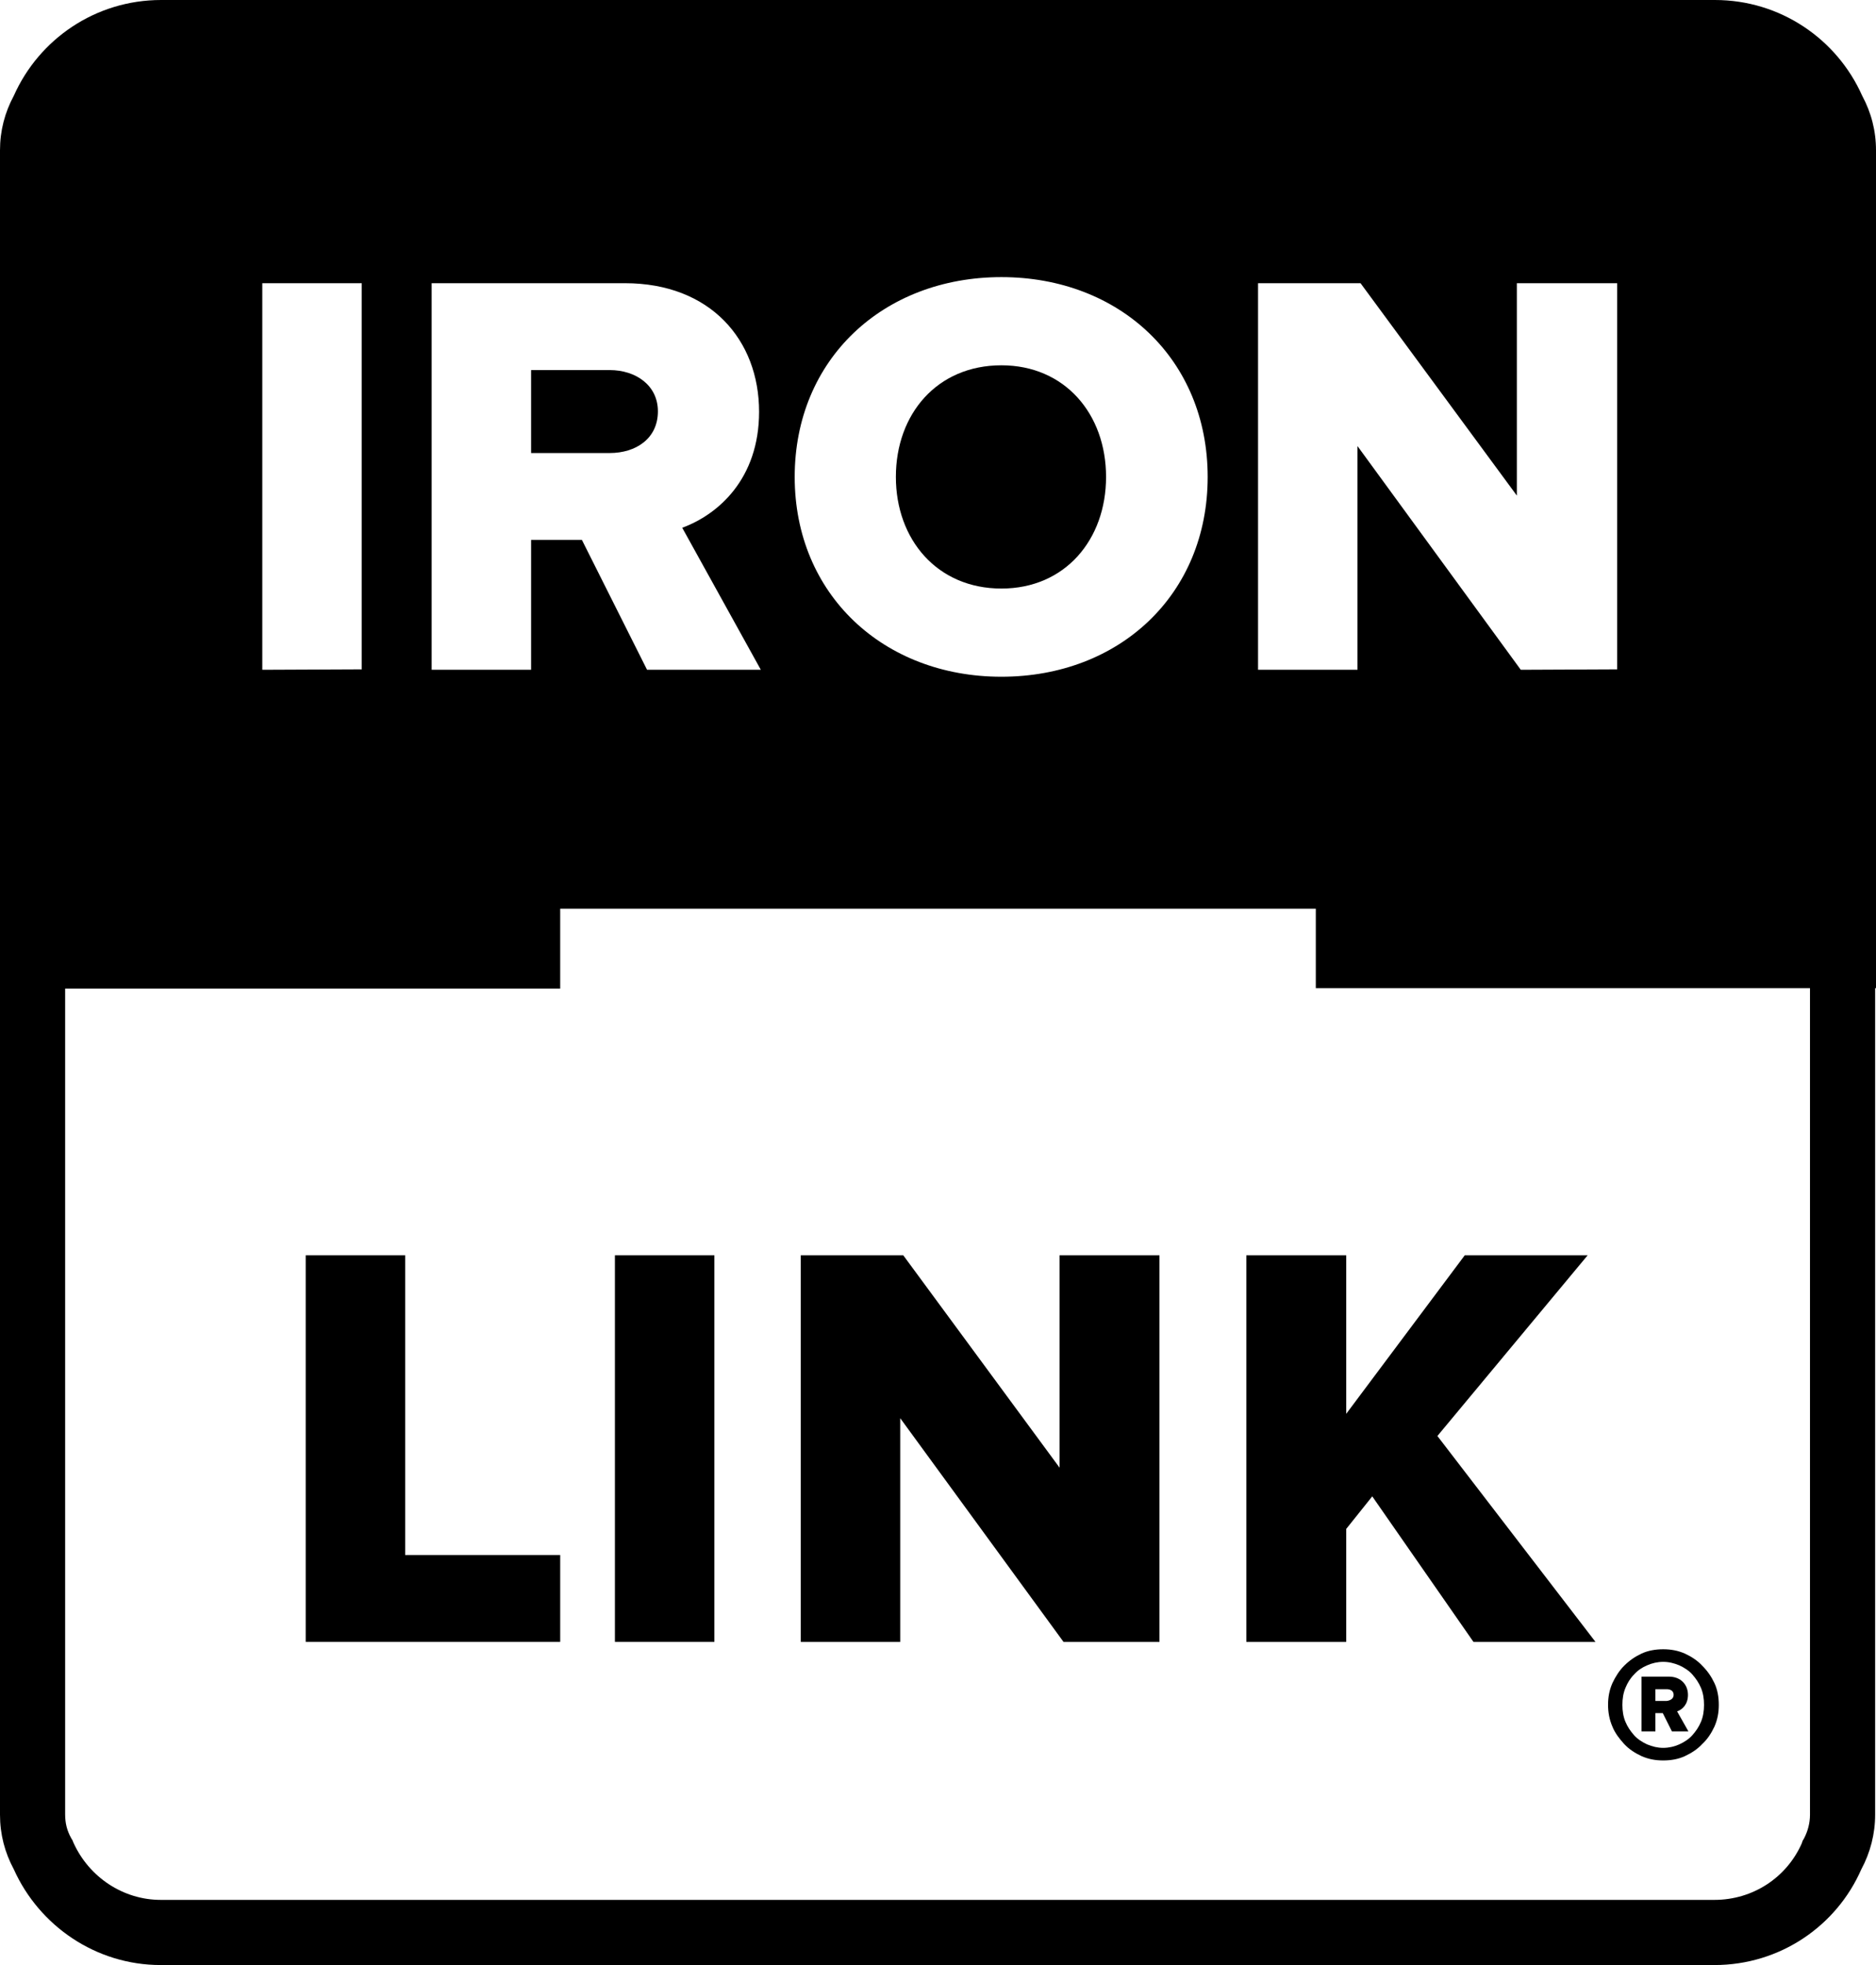
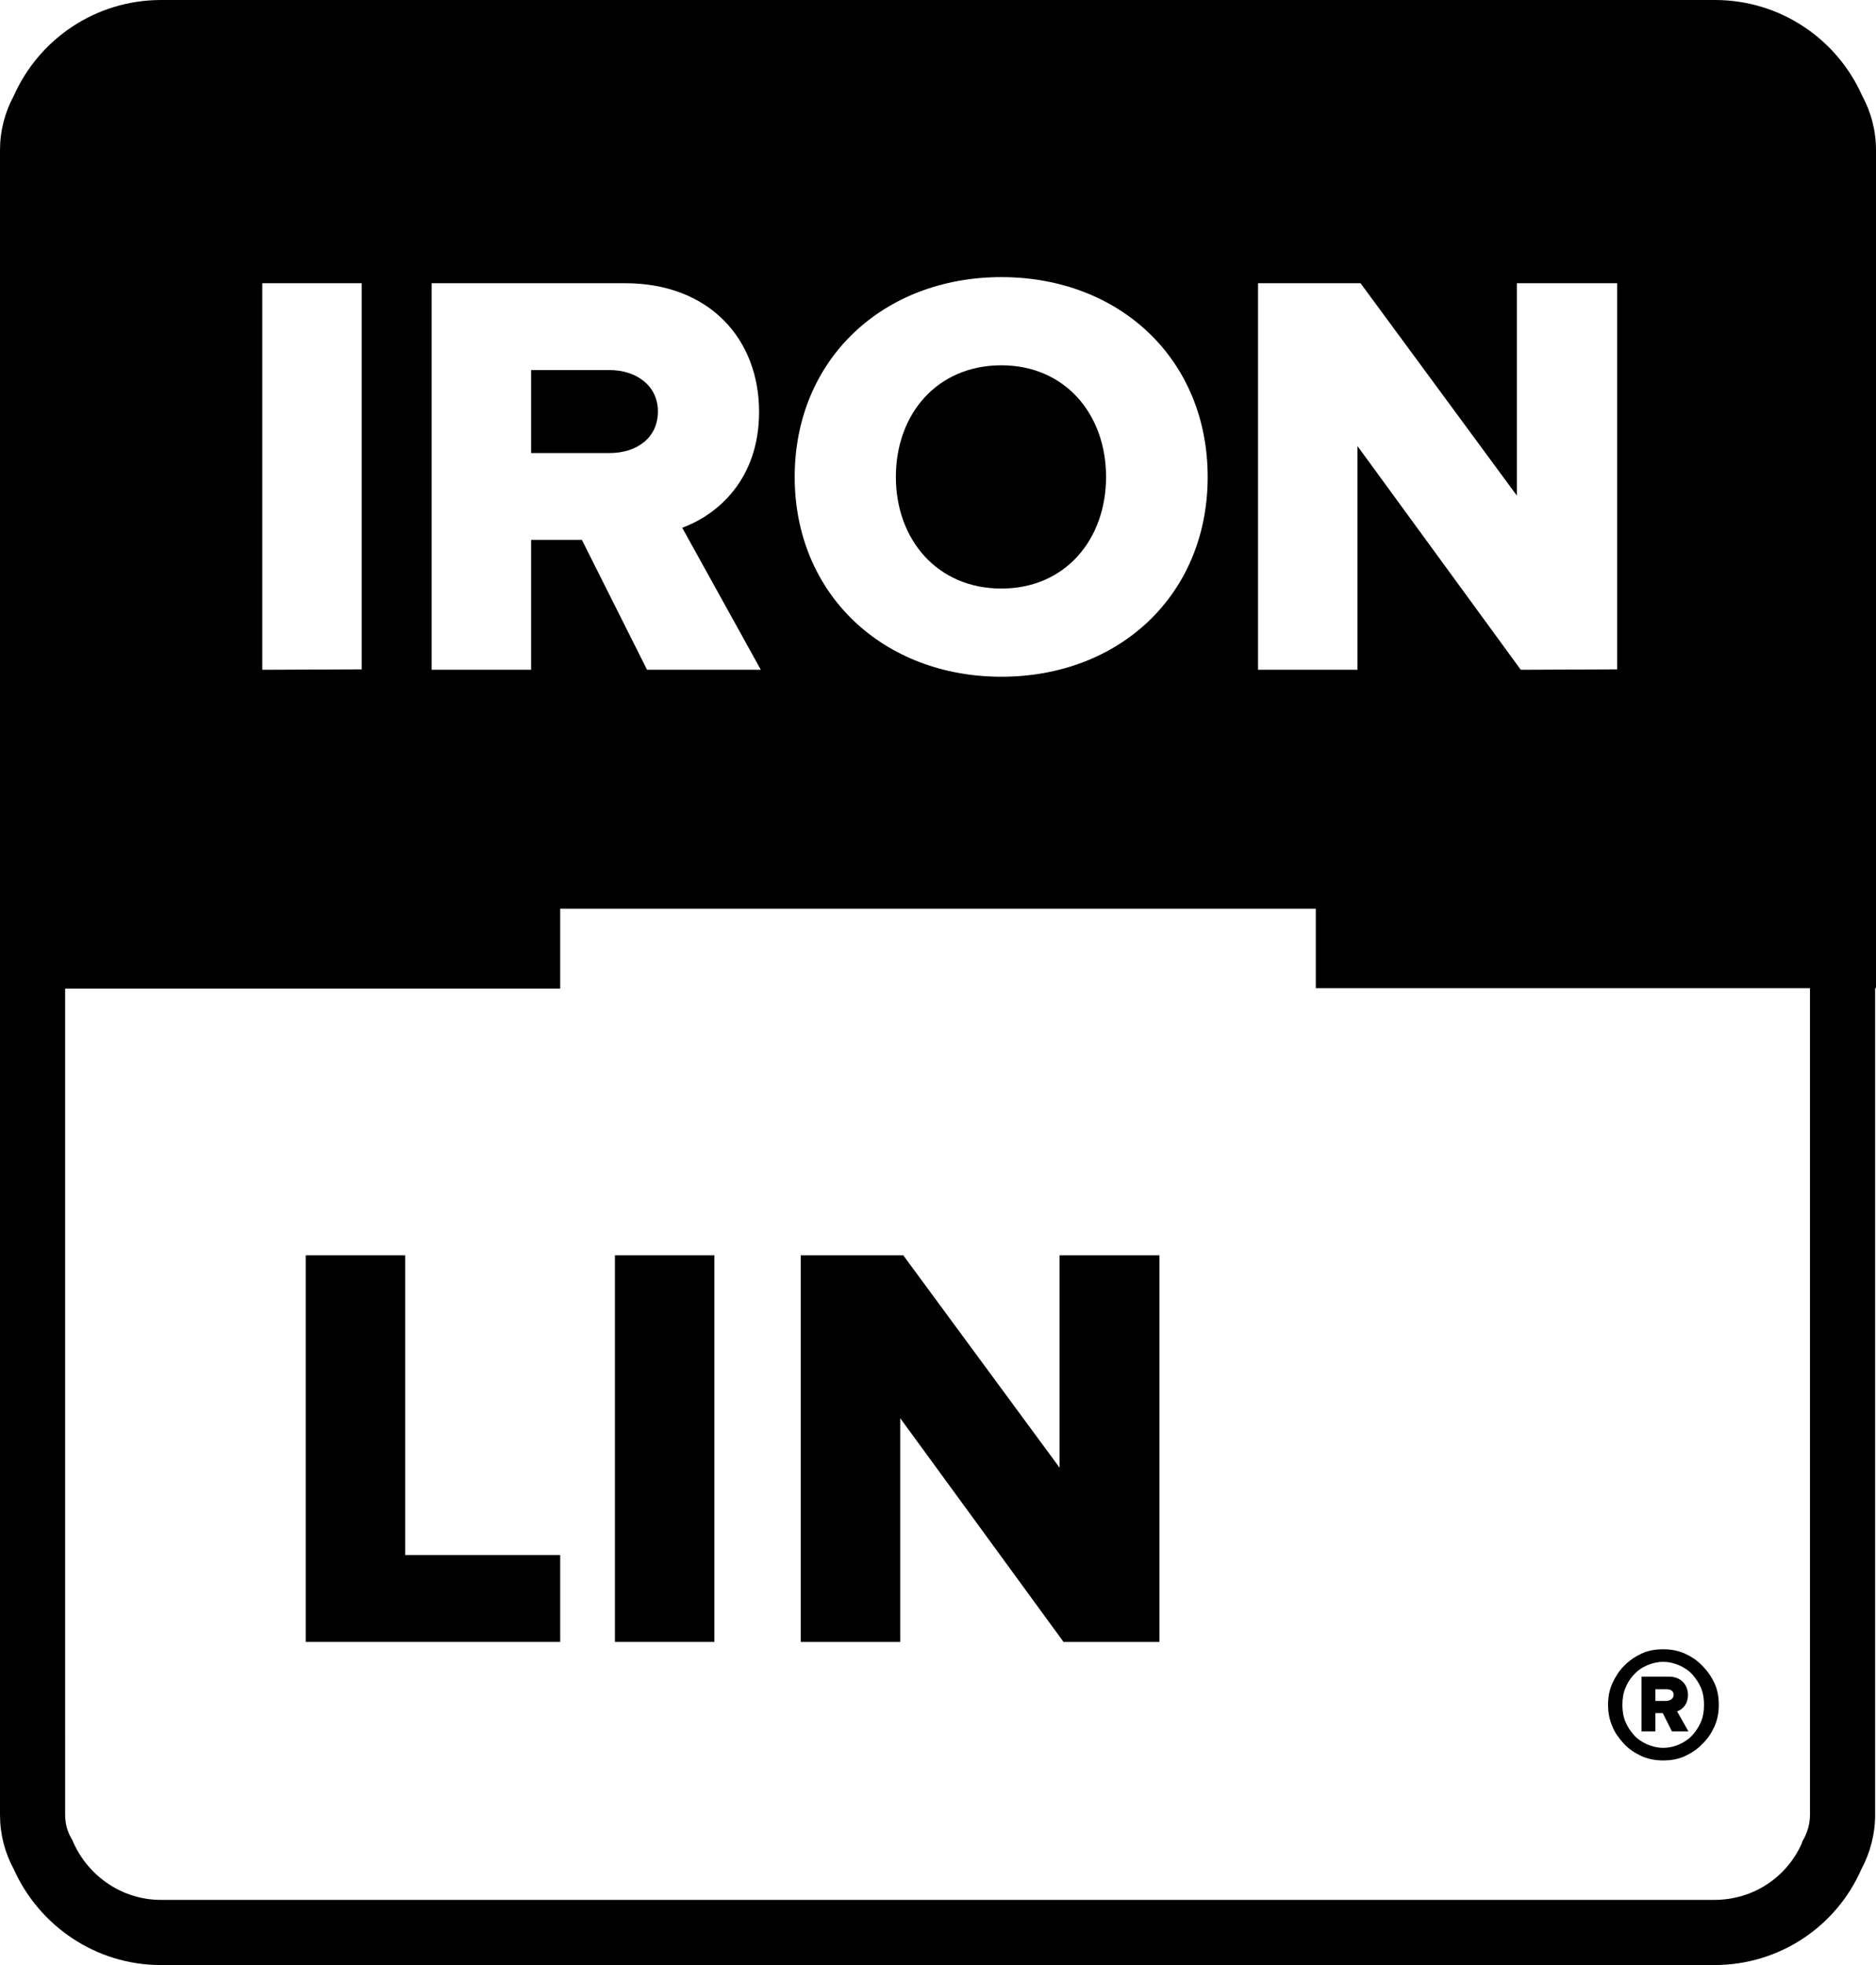
<svg xmlns="http://www.w3.org/2000/svg" version="1.1" id="Layer_1" x="0px" y="0px" viewBox="0 0 432 452.4" style="enable-background:new 0 0 432 452.4;" xml:space="preserve">
  <g>
    <path d="M151.5,94.7c0-6-5.1-9.5-11.1-9.5h-18.1v19.1h18.1C146.4,104.3,151.5,101,151.5,94.7z" />
    <path d="M230.6,135.5c14.7,0,24.1-11.3,24.1-25.7c0-14.5-9.5-25.7-24.1-25.7c-14.8,0-24.3,11.2-24.3,25.7   C206.3,124.2,215.8,135.5,230.6,135.5z" />
    <path d="M428.8,22C423,9,410,0,394.9,0h-9.4h-339h-9.4C22,0,9,9,3.2,22C1.1,25.9,0,30.1,0,34.6v2.5v15.5v157.5v17.5v172.2v15.5v2.5   c0,4.5,1.1,8.7,3.2,12.6c5.8,12.9,18.8,22,33.8,22h9.4h339h9.4c15.1,0,28.1-9,33.8-22c2.1-3.9,3.2-8.2,3.2-12.6v-2.5v-15.5V227.5   h0.2V52.6V37.1v-2.5C432,30.1,430.9,25.9,428.8,22z M289.7,65.2h23.6l36,48.9V65.2h23.1v88.9l-22.2,0.1l-37.6-51.5v51.5h-22.9V65.2   z M230.6,63.8c27.2,0,47.5,18.9,47.5,46c0,27.1-20.3,46-47.5,46s-47.6-19-47.6-46C183,82.7,203.4,63.8,230.6,63.8z M99.4,65.2h44.5   c19.7,0,30.9,13.1,30.9,29.6c0,15.5-9.5,23.7-17.7,26.7l18.1,32.7H149l-15-29.9h-11.7v29.9H99.4V65.2z M60.4,65.2h22.9v88.9   l-22.9,0.1V65.2z M416.8,399.8v15.5v2.5c0,1.9-0.5,3.8-1.4,5.5l-0.3,0.5l-0.2,0.6c-3.5,7.9-11.3,13-20.1,13h-9.4h-339H37   c-8.6,0-16.5-5.2-20.1-13.2l-0.2-0.5l-0.3-0.5c-1-1.8-1.4-3.5-1.4-5.5v-2.5v-15.5V227.6h114v-18.4h174v18.3h113.8V399.8z" />
  </g>
  <g>
    <g>
      <g>
        <path d="M70.4,378v-89h22.9v69H129v20H70.4L70.4,378z" />
      </g>
      <g>
        <path d="M141.6,378v-89h22.9v89H141.6L141.6,378z" />
      </g>
      <g>
        <path d="M244.9,378l-37.6-51.5V378h-22.9v-89H208l36,48.9V289h23v89H244.9L244.9,378z" />
      </g>
      <g>
-         <path d="M339.3,378L316,344.5l-6,7.5v26h-23v-89h23v36.5l27.3-36.5h28.3L331,330.6l36.4,47.4H339.3L339.3,378z" />
-       </g>
+         </g>
    </g>
    <g>
      <g>
        <path d="M370.3,392.5c0-1.8,0.3-3.4,1-5c0.7-1.5,1.6-2.9,2.7-4c1.2-1.2,2.5-2.1,4-2.8c1.5-0.7,3.2-1,5-1s3.4,0.3,5,1     c1.5,0.7,2.9,1.6,4,2.8c1.2,1.2,2.1,2.5,2.8,4c0.7,1.5,1,3.2,1,5s-0.3,3.4-1,5c-0.7,1.5-1.6,2.9-2.8,4c-1.1,1.2-2.5,2.1-4,2.8     c-1.5,0.7-3.2,1-5,1s-3.4-0.3-5-1c-1.5-0.7-2.9-1.6-4-2.8c-1.1-1.2-2.1-2.5-2.7-4C370.6,395.9,370.3,394.2,370.3,392.5z      M373.6,392.5c0,1.4,0.2,2.7,0.7,3.9c0.5,1.2,1.2,2.2,2,3.1s1.9,1.6,3,2.1c1.2,0.5,2.4,0.8,3.7,0.8c1.3,0,2.6-0.3,3.7-0.8     s2.2-1.2,3-2.1s1.5-1.9,2-3.1s0.7-2.5,0.7-3.9s-0.2-2.7-0.7-3.9c-0.5-1.2-1.2-2.2-2-3.1s-1.9-1.6-3-2.1c-1.2-0.5-2.4-0.8-3.7-0.8     s-2.6,0.3-3.7,0.8c-1.2,0.5-2.2,1.2-3,2.1c-0.9,0.9-1.5,1.9-2,3.1C373.8,389.8,373.6,391.1,373.6,392.5z M385,398.6l-2.1-4.2     h-1.7v4.2H378V386h6.3c2.8,0,4.4,1.9,4.4,4.2c0,2.2-1.3,3.4-2.5,3.8l2.6,4.6H385L385,398.6z M385.4,390.2c0-0.9-0.7-1.3-1.6-1.3     h-2.6v2.7h2.6C384.6,391.5,385.4,391.1,385.4,390.2z" />
      </g>
    </g>
  </g>
</svg>